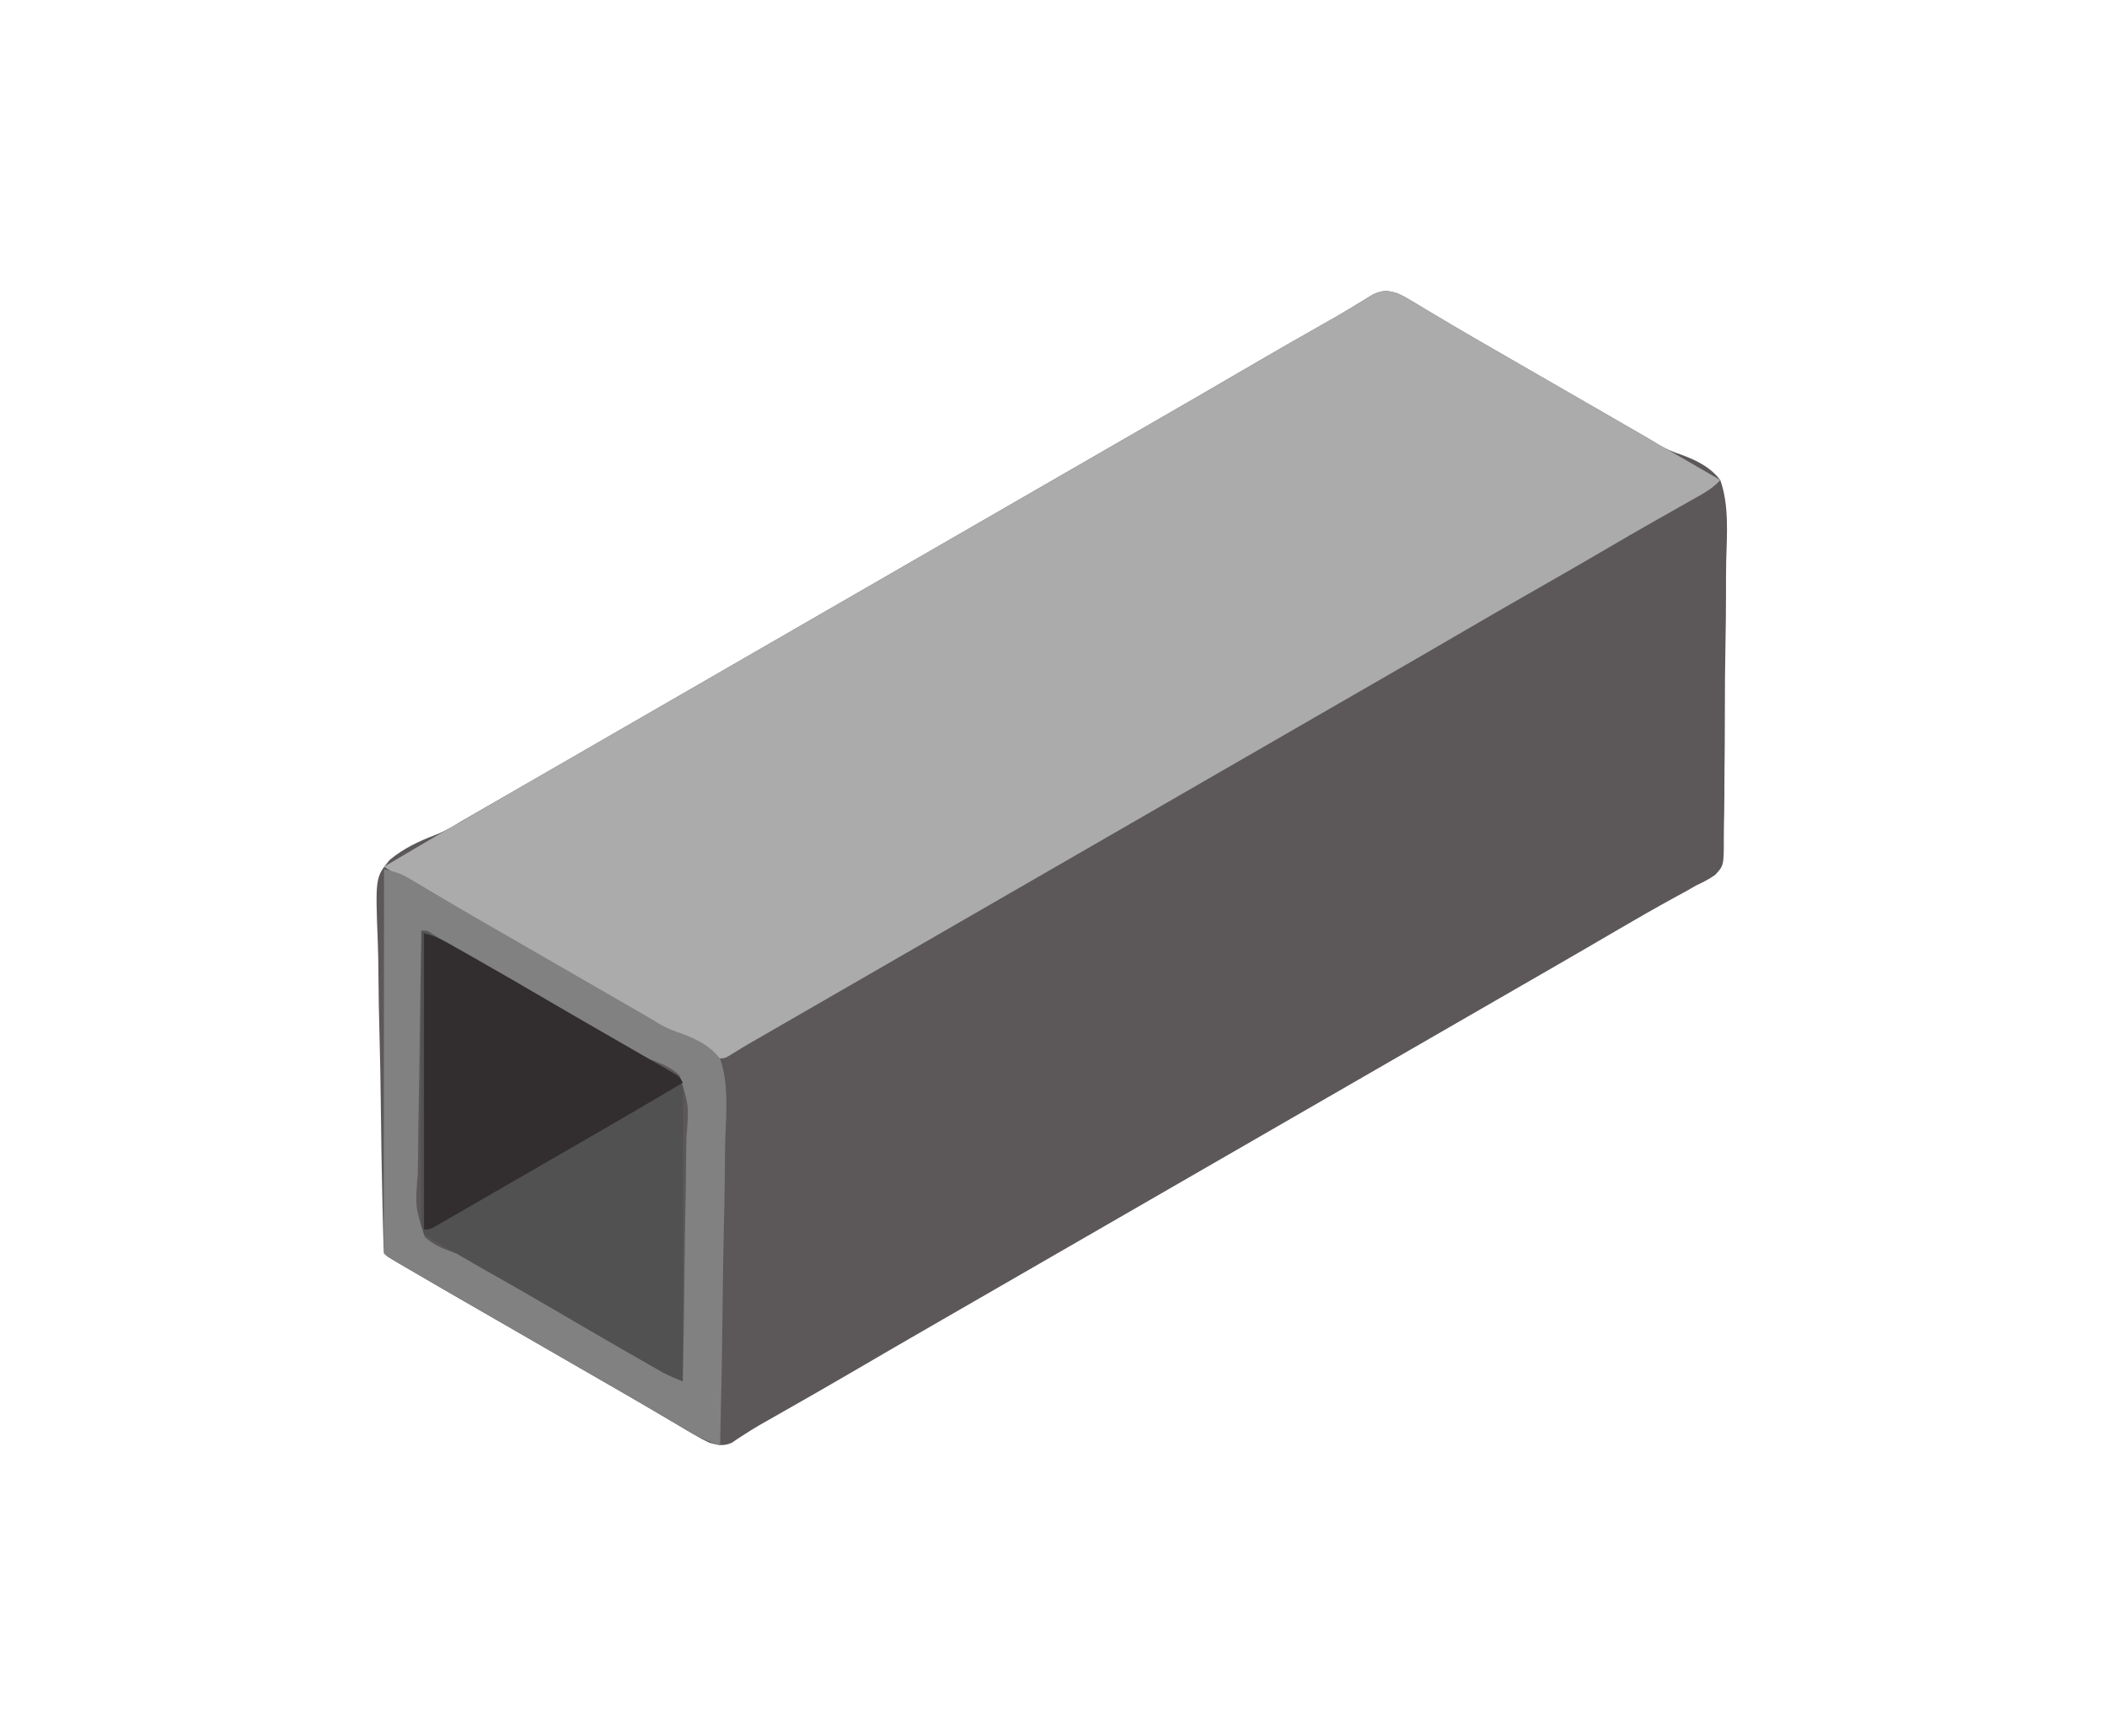
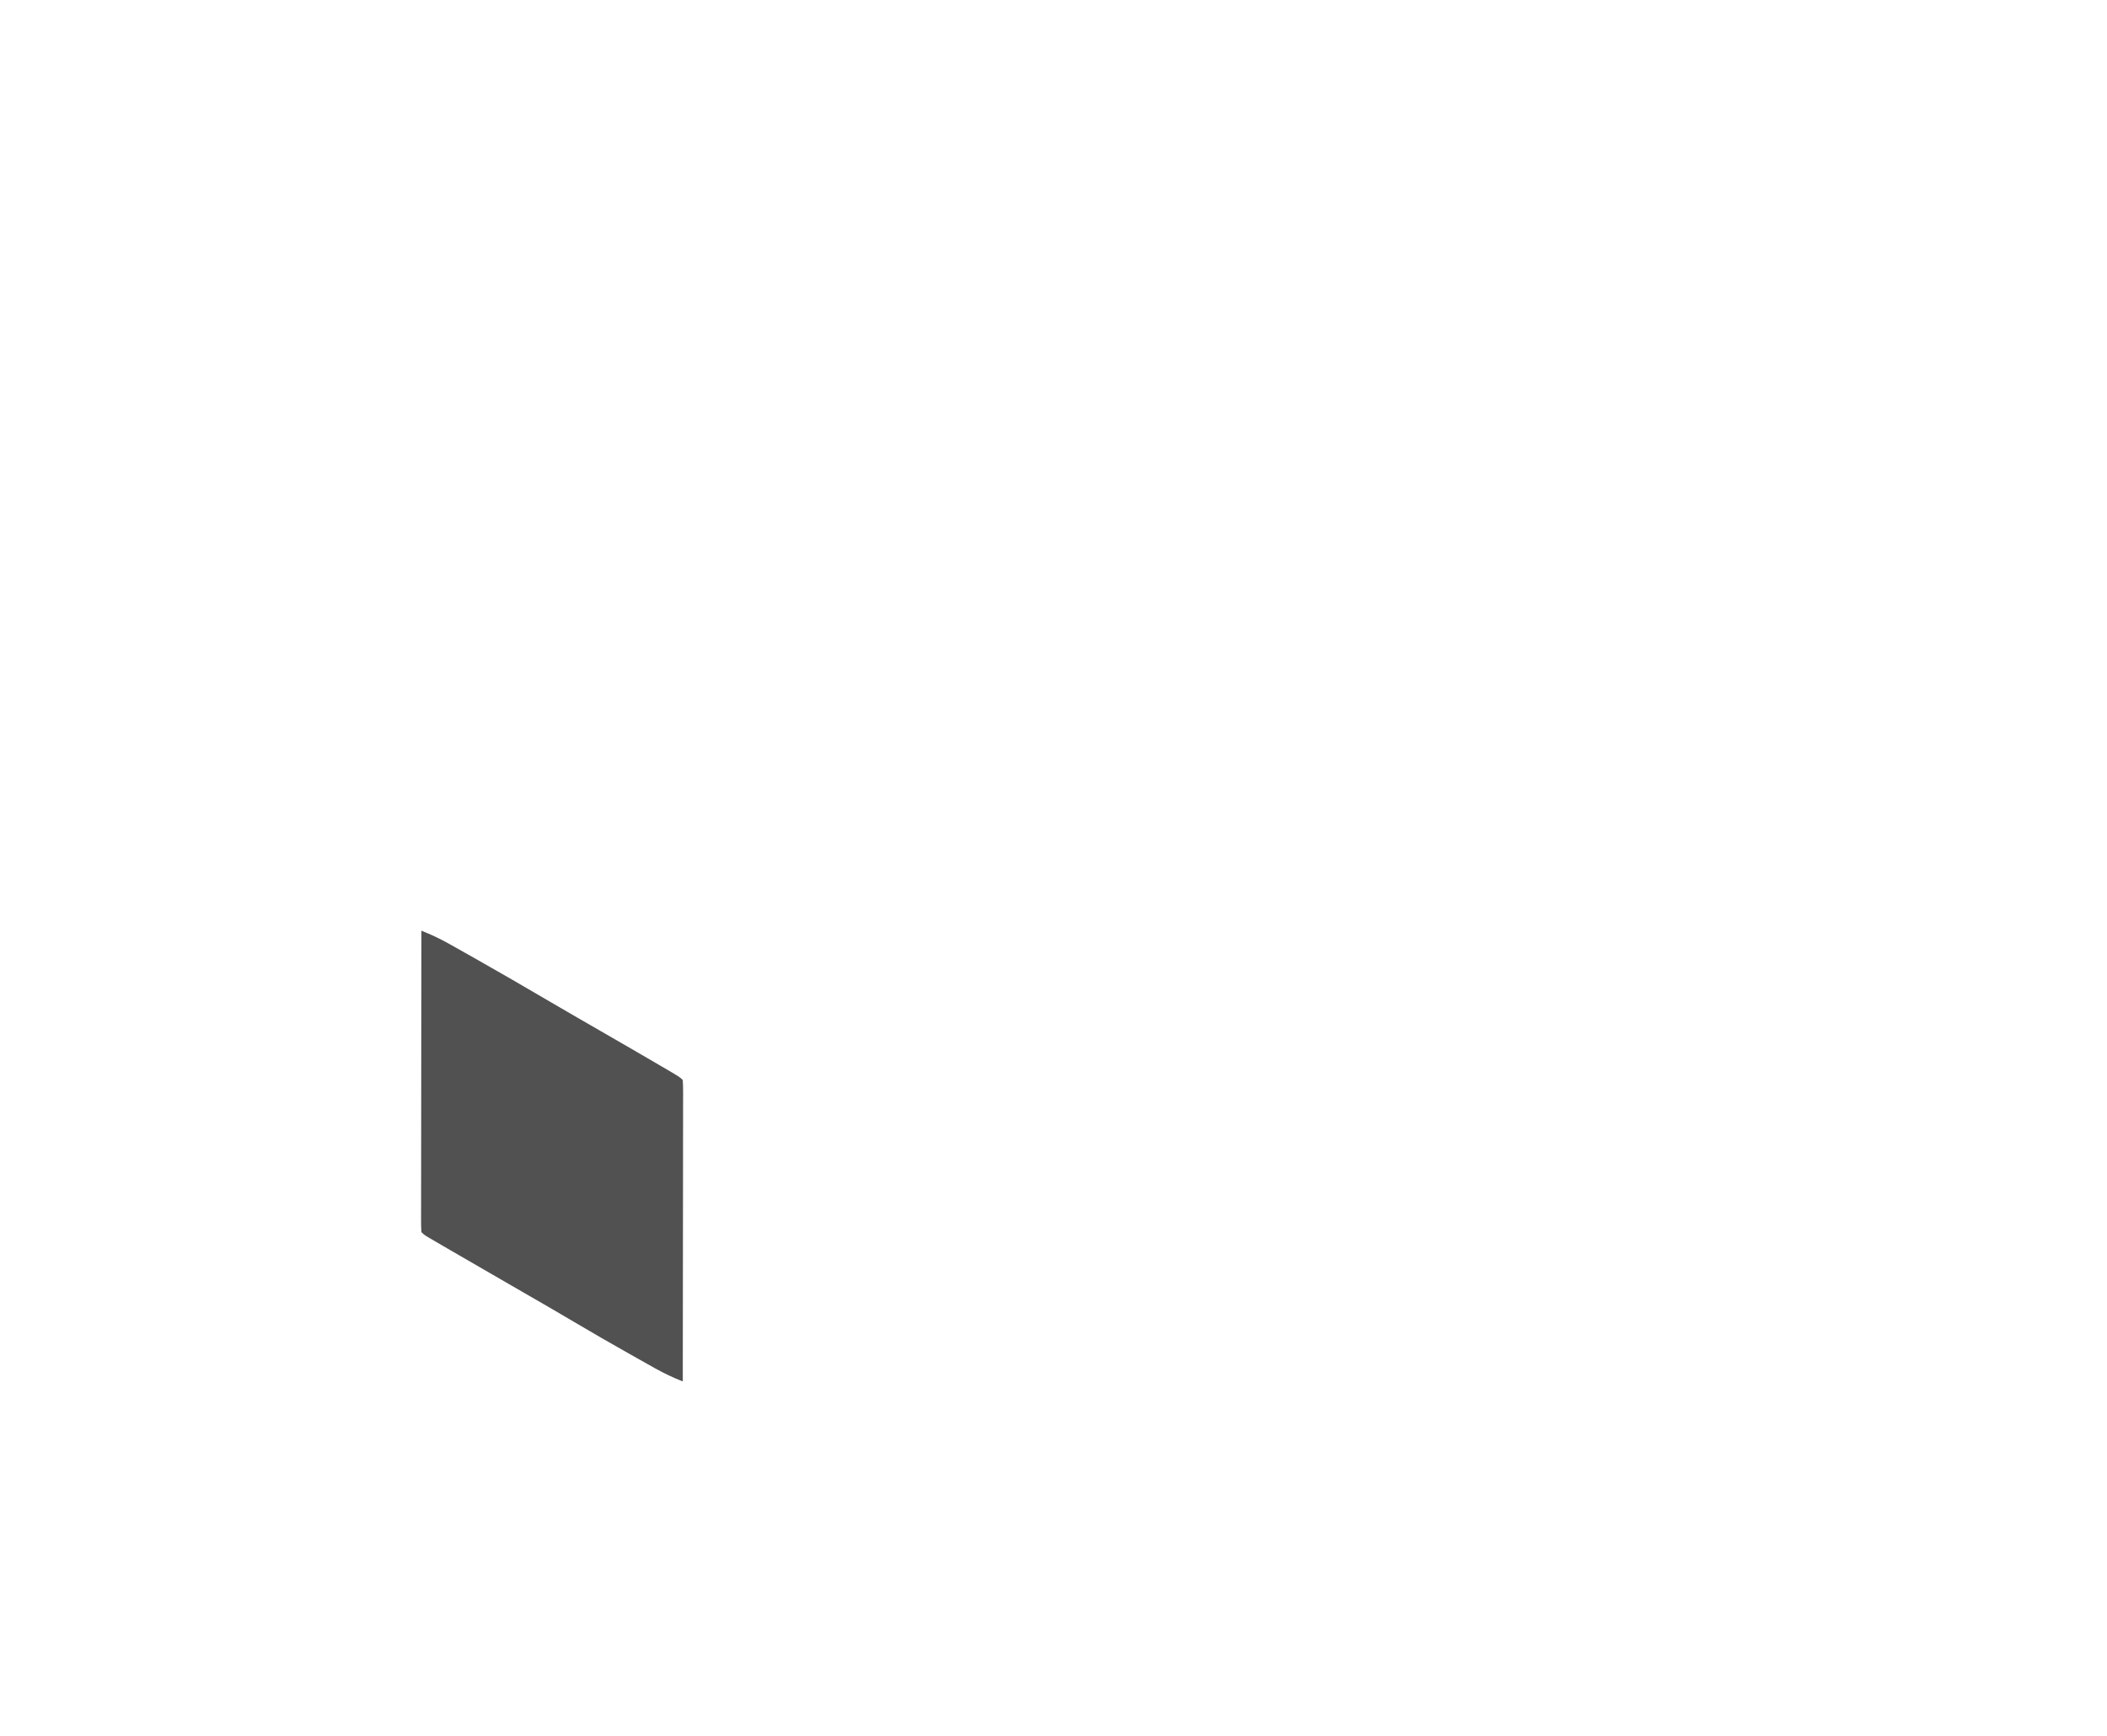
<svg xmlns="http://www.w3.org/2000/svg" width="790" height="651">
-   <path d="M0 0 C2.472 1.161 2.472 1.161 4.922 2.633 C6.316 3.459 6.316 3.459 7.738 4.302 C8.732 4.904 9.726 5.505 10.75 6.125 C12.914 7.411 15.078 8.696 17.242 9.98 C18.358 10.646 19.474 11.312 20.624 11.998 C26.013 15.194 31.444 18.315 36.875 21.438 C39.06 22.696 41.245 23.956 43.43 25.215 C45.057 26.152 45.057 26.152 46.718 27.109 C52.147 30.237 57.573 33.369 63 36.5 C69.582 40.297 76.164 44.094 82.746 47.891 C83.867 48.537 84.988 49.184 86.143 49.85 C88.231 51.054 90.32 52.259 92.408 53.463 C94.377 54.598 96.328 55.765 98.26 56.962 C101.007 58.573 103.709 59.621 106.727 60.627 C112.378 62.764 117.227 65.152 121 70 C124.383 79.523 123.479 90.425 123.223 100.399 C123.137 104.443 123.153 108.486 123.155 112.531 C123.144 119.315 123.06 126.095 122.928 132.878 C122.776 140.712 122.721 148.541 122.723 156.377 C122.724 164.738 122.657 173.097 122.568 181.458 C122.547 183.86 122.538 186.261 122.532 188.663 C122.519 192.44 122.46 196.213 122.366 199.988 C122.338 201.37 122.325 202.753 122.329 204.136 C122.341 214.552 122.341 214.552 119.049 218.108 C116.754 219.666 114.523 220.857 112 222 C110.67 222.75 109.345 223.509 108.027 224.281 C106.666 225.024 105.302 225.763 103.938 226.5 C96.725 230.452 89.596 234.53 82.5 238.688 C74.057 243.632 65.602 248.552 57.125 253.438 C56.045 254.06 54.966 254.682 53.854 255.323 C51.663 256.585 49.473 257.847 47.282 259.109 C41.853 262.237 36.427 265.369 31 268.5 C28.833 269.75 26.667 271 24.5 272.25 C23.427 272.869 22.355 273.488 21.25 274.125 C-144.5 369.75 -144.5 369.75 -147.75 371.625 C-149.916 372.874 -152.081 374.124 -154.246 375.373 C-159.686 378.512 -165.127 381.65 -170.57 384.785 C-181.998 391.37 -193.406 397.983 -204.79 404.643 C-213.952 409.992 -223.163 415.254 -232.386 420.496 C-233.494 421.126 -234.601 421.757 -235.742 422.406 C-237.335 423.307 -237.335 423.307 -238.96 424.227 C-240.944 425.384 -242.903 426.586 -244.829 427.836 C-245.692 428.395 -246.556 428.955 -247.445 429.531 C-248.185 430.032 -248.925 430.533 -249.688 431.049 C-252.869 432.357 -254.709 431.898 -258 431 C-260.655 429.748 -260.655 429.748 -263.359 428.148 C-264.379 427.552 -265.399 426.956 -266.449 426.342 C-268.083 425.368 -268.083 425.368 -269.75 424.375 C-270.907 423.695 -272.065 423.016 -273.223 422.338 C-275.627 420.929 -278.028 419.516 -280.428 418.101 C-285.928 414.86 -291.466 411.683 -297 408.5 C-299.167 407.25 -301.334 406 -303.5 404.75 C-304.572 404.131 -305.645 403.512 -306.75 402.875 C-310 401 -313.25 399.125 -316.5 397.25 C-318.11 396.321 -318.11 396.321 -319.752 395.374 C-321.912 394.128 -324.071 392.882 -326.23 391.636 C-331.758 388.447 -337.286 385.259 -342.816 382.074 C-352.58 376.45 -362.343 370.825 -372.062 365.125 C-372.765 364.714 -373.468 364.303 -374.192 363.88 C-378.88 361.12 -378.88 361.12 -380 360 C-380.145 358.158 -380.22 356.31 -380.268 354.462 C-380.318 352.659 -380.318 352.659 -380.369 350.818 C-380.4 349.473 -380.432 348.128 -380.463 346.782 C-380.498 345.375 -380.534 343.967 -380.57 342.559 C-380.888 329.666 -381.073 316.771 -381.222 303.874 C-381.324 295.206 -381.468 286.542 -381.715 277.876 C-381.93 270.315 -382.067 262.757 -382.111 255.192 C-382.136 251.19 -382.199 247.197 -382.357 243.197 C-383.272 218.94 -383.272 218.94 -377.846 212.405 C-372.625 208.09 -366.891 205.39 -360.587 203.013 C-357.155 201.669 -354.206 199.918 -351.078 197.977 C-349.136 196.858 -347.193 195.741 -345.25 194.625 C-343.047 193.357 -340.844 192.089 -338.641 190.82 C-337.543 190.189 -336.445 189.558 -335.314 188.907 C-329.873 185.776 -324.437 182.638 -319 179.5 C-316.833 178.25 -314.667 177 -312.5 175.75 C-310.891 174.822 -310.891 174.822 -309.25 173.875 C-117.5 63.25 -117.5 63.25 -114.25 61.375 C-112.084 60.126 -109.919 58.876 -107.754 57.627 C-102.314 54.488 -96.873 51.35 -91.43 48.215 C-80.978 42.193 -70.537 36.153 -60.125 30.062 C-47.927 22.929 -35.676 15.885 -23.37 8.938 C-20.974 7.56 -18.615 6.159 -16.263 4.71 C-15.641 4.334 -15.018 3.959 -14.377 3.572 C-12.638 2.521 -10.908 1.453 -9.178 0.384 C-5.445 -1.242 -3.855 -1.171 0 0 Z " fill="#5C5859" transform="translate(524,110)" />
-   <path d="M0 0 C2.472 1.161 2.472 1.161 4.922 2.633 C6.316 3.459 6.316 3.459 7.738 4.302 C8.732 4.904 9.726 5.505 10.75 6.125 C12.914 7.411 15.078 8.696 17.242 9.98 C18.358 10.646 19.474 11.312 20.624 11.998 C26.013 15.194 31.444 18.315 36.875 21.438 C39.06 22.696 41.245 23.956 43.43 25.215 C45.057 26.152 45.057 26.152 46.718 27.109 C52.147 30.237 57.573 33.369 63 36.5 C69.582 40.297 76.164 44.094 82.746 47.891 C95.504 55.249 108.257 62.615 121 70 C118.492 72.818 115.701 74.457 112.426 76.301 C111.296 76.941 110.166 77.581 109.002 78.24 C108.401 78.578 107.801 78.915 107.182 79.262 C103.987 81.057 100.801 82.868 97.613 84.676 C96.966 85.042 96.319 85.408 95.653 85.786 C89.738 89.139 83.865 92.56 78 96 C69.365 101.057 60.694 106.046 52 111 C42.279 116.54 32.591 122.134 22.933 127.783 C12.409 133.938 1.846 140.024 -8.718 146.109 C-14.147 149.237 -19.573 152.369 -25 155.5 C-27.167 156.75 -29.333 158 -31.5 159.25 C-32.572 159.869 -33.645 160.488 -34.75 161.125 C-90 193 -145.25 224.875 -200.5 256.75 C-201.574 257.37 -202.648 257.989 -203.755 258.628 C-205.906 259.869 -208.057 261.11 -210.208 262.351 C-215.26 265.265 -220.311 268.179 -225.362 271.094 C-227.151 272.127 -228.94 273.159 -230.729 274.191 C-232.973 275.487 -235.218 276.782 -237.463 278.078 C-239.447 279.223 -241.434 280.365 -243.423 281.501 C-245.004 282.42 -246.57 283.364 -248.112 284.346 C-252.42 287.058 -252.42 287.058 -255.391 286.759 C-258.187 285.946 -260.325 284.859 -262.824 283.367 C-263.757 282.816 -264.689 282.265 -265.65 281.698 C-266.652 281.096 -267.655 280.495 -268.688 279.875 C-270.86 278.589 -273.033 277.304 -275.207 276.02 C-276.329 275.354 -277.452 274.688 -278.608 274.002 C-284.007 270.815 -289.441 267.689 -294.875 264.562 C-297.06 263.303 -299.245 262.044 -301.43 260.785 C-302.515 260.16 -303.6 259.535 -304.718 258.891 C-311.224 255.143 -317.726 251.389 -324.23 247.636 C-329.757 244.447 -335.286 241.259 -340.816 238.074 C-350.54 232.473 -360.263 226.872 -369.938 221.188 C-370.966 220.584 -370.966 220.584 -372.016 219.968 C-374.725 218.371 -377.383 216.745 -380 215 C-365.172 206.185 -350.268 197.508 -335.314 188.907 C-329.873 185.776 -324.437 182.638 -319 179.5 C-316.833 178.25 -314.667 177 -312.5 175.75 C-310.891 174.822 -310.891 174.822 -309.25 173.875 C-117.5 63.25 -117.5 63.25 -114.25 61.375 C-112.084 60.126 -109.919 58.876 -107.754 57.627 C-102.314 54.488 -96.873 51.35 -91.43 48.215 C-80.978 42.193 -70.537 36.153 -60.125 30.062 C-47.927 22.929 -35.676 15.885 -23.37 8.938 C-20.974 7.56 -18.615 6.159 -16.263 4.71 C-15.641 4.334 -15.018 3.959 -14.377 3.572 C-12.638 2.521 -10.908 1.453 -9.178 0.384 C-5.445 -1.242 -3.855 -1.171 0 0 Z " fill="#ABABAB" transform="translate(524,110)" />
  <path d="M0 0 C3.531 1.384 6.804 2.91 10.113 4.766 C11.101 5.319 12.089 5.871 13.107 6.441 C14.165 7.038 15.223 7.635 16.312 8.25 C17.421 8.873 18.53 9.497 19.672 10.139 C29.128 15.472 38.51 20.927 47.875 26.418 C54.377 30.228 60.906 33.99 67.438 37.75 C74.992 42.103 82.542 46.463 90.062 50.875 C90.765 51.286 91.467 51.697 92.191 52.12 C96.879 54.879 96.879 54.879 98 56 C98.096 57.467 98.122 58.94 98.12 60.41 C98.122 61.838 98.122 61.838 98.124 63.296 C98.119 64.875 98.119 64.875 98.114 66.487 C98.114 67.589 98.114 68.691 98.114 69.827 C98.113 73.49 98.105 77.153 98.098 80.816 C98.096 83.348 98.094 85.881 98.093 88.413 C98.09 94.408 98.082 100.404 98.072 106.4 C98.061 113.225 98.055 120.049 98.05 126.874 C98.04 140.916 98.022 154.958 98 169 C94.379 167.582 91.034 165.998 87.641 164.094 C86.105 163.233 86.105 163.233 84.537 162.356 C83.453 161.743 82.368 161.131 81.25 160.5 C80.123 159.866 78.997 159.233 77.836 158.58 C71.046 154.751 64.293 150.869 57.589 146.892 C51.236 143.124 44.839 139.435 38.438 135.75 C29.427 130.559 20.425 125.356 11.438 120.125 C10.402 119.524 9.367 118.923 8.301 118.304 C7.354 117.752 6.408 117.201 5.434 116.633 C4.599 116.147 3.764 115.661 2.904 115.161 C1 114 1 114 0 113 C-0.096 111.533 -0.122 110.06 -0.12 108.59 C-0.122 107.638 -0.123 106.685 -0.124 105.704 C-0.121 104.651 -0.117 103.598 -0.114 102.513 C-0.114 101.411 -0.114 100.309 -0.114 99.173 C-0.113 95.51 -0.105 91.847 -0.098 88.184 C-0.096 85.652 -0.094 83.119 -0.093 80.587 C-0.09 74.592 -0.082 68.596 -0.072 62.6 C-0.061 55.775 -0.055 48.951 -0.05 42.126 C-0.04 28.084 -0.022 14.042 0 0 Z " fill="#515151" transform="translate(158,349)" />
-   <path d="M0 0 C3.799 0.69 6.498 1.647 9.824 3.633 C10.757 4.184 11.689 4.735 12.65 5.302 C13.652 5.904 14.655 6.505 15.688 7.125 C17.86 8.411 20.033 9.696 22.207 10.98 C23.329 11.646 24.452 12.312 25.608 12.998 C31.007 16.185 36.441 19.311 41.875 22.438 C44.06 23.697 46.245 24.956 48.43 26.215 C49.515 26.84 50.6 27.465 51.718 28.109 C57.147 31.237 62.573 34.369 68 37.5 C74.582 41.297 81.164 45.094 87.746 48.891 C88.867 49.537 89.988 50.184 91.143 50.85 C93.231 52.054 95.32 53.259 97.408 54.463 C99.377 55.598 101.327 56.765 103.258 57.962 C106.01 59.575 108.715 60.622 111.738 61.627 C117.388 63.76 122.245 66.138 126 71 C129.303 80.538 128.271 91.437 127.926 101.395 C127.807 105.429 127.796 109.463 127.774 113.499 C127.715 121.126 127.56 128.748 127.368 136.373 C127.155 145.059 127.051 153.745 126.956 162.433 C126.758 180.292 126.424 198.146 126 216 C122.068 214.728 118.633 213.383 115.078 211.27 C114.149 210.722 113.22 210.174 112.262 209.61 C111.268 209.017 110.274 208.424 109.25 207.812 C107.086 206.536 104.922 205.26 102.758 203.984 C101.084 202.995 101.084 202.995 99.376 201.986 C93.979 198.811 88.552 195.686 83.125 192.562 C80.94 191.303 78.755 190.044 76.57 188.785 C74.943 187.848 74.943 187.848 73.282 186.891 C66.776 183.143 60.274 179.389 53.77 175.636 C48.243 172.447 42.714 169.259 37.184 166.074 C27.42 160.45 17.657 154.825 7.938 149.125 C7.235 148.714 6.532 148.303 5.808 147.88 C1.12 145.12 1.12 145.12 0 144 C-0.097 142.14 -0.122 140.276 -0.12 138.413 C-0.122 137.2 -0.123 135.987 -0.124 134.737 C-0.121 133.381 -0.117 132.024 -0.114 130.668 C-0.113 129.249 -0.113 127.83 -0.114 126.411 C-0.114 122.548 -0.108 118.684 -0.101 114.821 C-0.095 110.788 -0.095 106.754 -0.093 102.721 C-0.09 95.078 -0.082 87.436 -0.072 79.793 C-0.061 71.094 -0.055 62.395 -0.05 53.697 C-0.04 35.798 -0.022 17.899 0 0 Z M14 23 C13.696 37.595 13.467 52.189 13.326 66.786 C13.26 73.564 13.168 80.341 13.019 87.118 C12.875 93.66 12.8 100.201 12.767 106.744 C12.743 109.239 12.696 111.733 12.626 114.227 C11.672 126.486 11.672 126.486 15.232 137.793 C18.664 141.015 22.593 142.432 27 144 C29.205 145.225 31.392 146.484 33.551 147.789 C35.804 149.07 38.058 150.348 40.312 151.625 C42.789 153.032 45.264 154.442 47.738 155.852 C48.354 156.202 48.97 156.553 49.605 156.915 C55.427 160.236 61.217 163.612 67 167 C75.416 171.923 83.848 176.817 92.305 181.669 C93.548 182.383 94.79 183.097 96.031 183.813 C97.762 184.811 99.496 185.804 101.23 186.797 C102.225 187.368 103.219 187.938 104.243 188.526 C106.787 189.886 109.316 190.953 112 192 C112.304 177.405 112.533 162.811 112.674 148.214 C112.74 141.436 112.832 134.659 112.981 127.882 C113.125 121.34 113.2 114.799 113.233 108.256 C113.257 105.761 113.304 103.267 113.374 100.773 C114.328 88.514 114.328 88.514 110.768 77.207 C107.336 73.985 103.407 72.568 99 71 C96.795 69.775 94.608 68.516 92.449 67.211 C90.196 65.93 87.942 64.652 85.688 63.375 C83.214 61.969 80.742 60.561 78.27 59.152 C77.654 58.802 77.038 58.451 76.404 58.09 C69.568 54.191 62.774 50.219 55.982 46.244 C47.164 41.087 38.317 35.98 29.462 30.885 C28.429 30.29 27.396 29.695 26.332 29.082 C25.422 28.558 24.511 28.035 23.573 27.495 C21.795 26.462 20.036 25.397 18.292 24.307 C16.15 22.835 16.15 22.835 14 23 Z " fill="#818181" transform="translate(144,326)" />
-   <path d="M0 0 C3.586 0.896 5.846 1.882 9.016 3.668 C10.007 4.224 10.998 4.78 12.019 5.353 C13.618 6.261 13.618 6.261 15.25 7.188 C16.363 7.815 17.476 8.443 18.623 9.09 C28.091 14.446 37.491 19.916 46.875 25.418 C53.377 29.228 59.906 32.99 66.438 36.75 C69.637 38.595 72.836 40.442 76.034 42.289 C77.948 43.393 79.863 44.496 81.778 45.598 C84.209 46.998 86.637 48.404 89.062 49.812 C89.765 50.215 90.467 50.618 91.191 51.032 C95.886 53.771 95.886 53.771 97 56 C82.179 64.811 67.283 73.483 52.336 82.08 C47.882 84.643 43.432 87.214 38.981 89.785 C34.696 92.26 30.407 94.731 26.119 97.201 C23 99 19.885 100.804 16.77 102.609 C14.846 103.719 12.923 104.828 11 105.938 C10.115 106.452 9.231 106.967 8.319 107.497 C7.109 108.193 7.109 108.193 5.875 108.902 C5.171 109.31 4.467 109.717 3.742 110.136 C2 111 2 111 0 111 C0 74.37 0 37.74 0 0 Z " fill="#322E2F" transform="translate(159,350)" />
</svg>